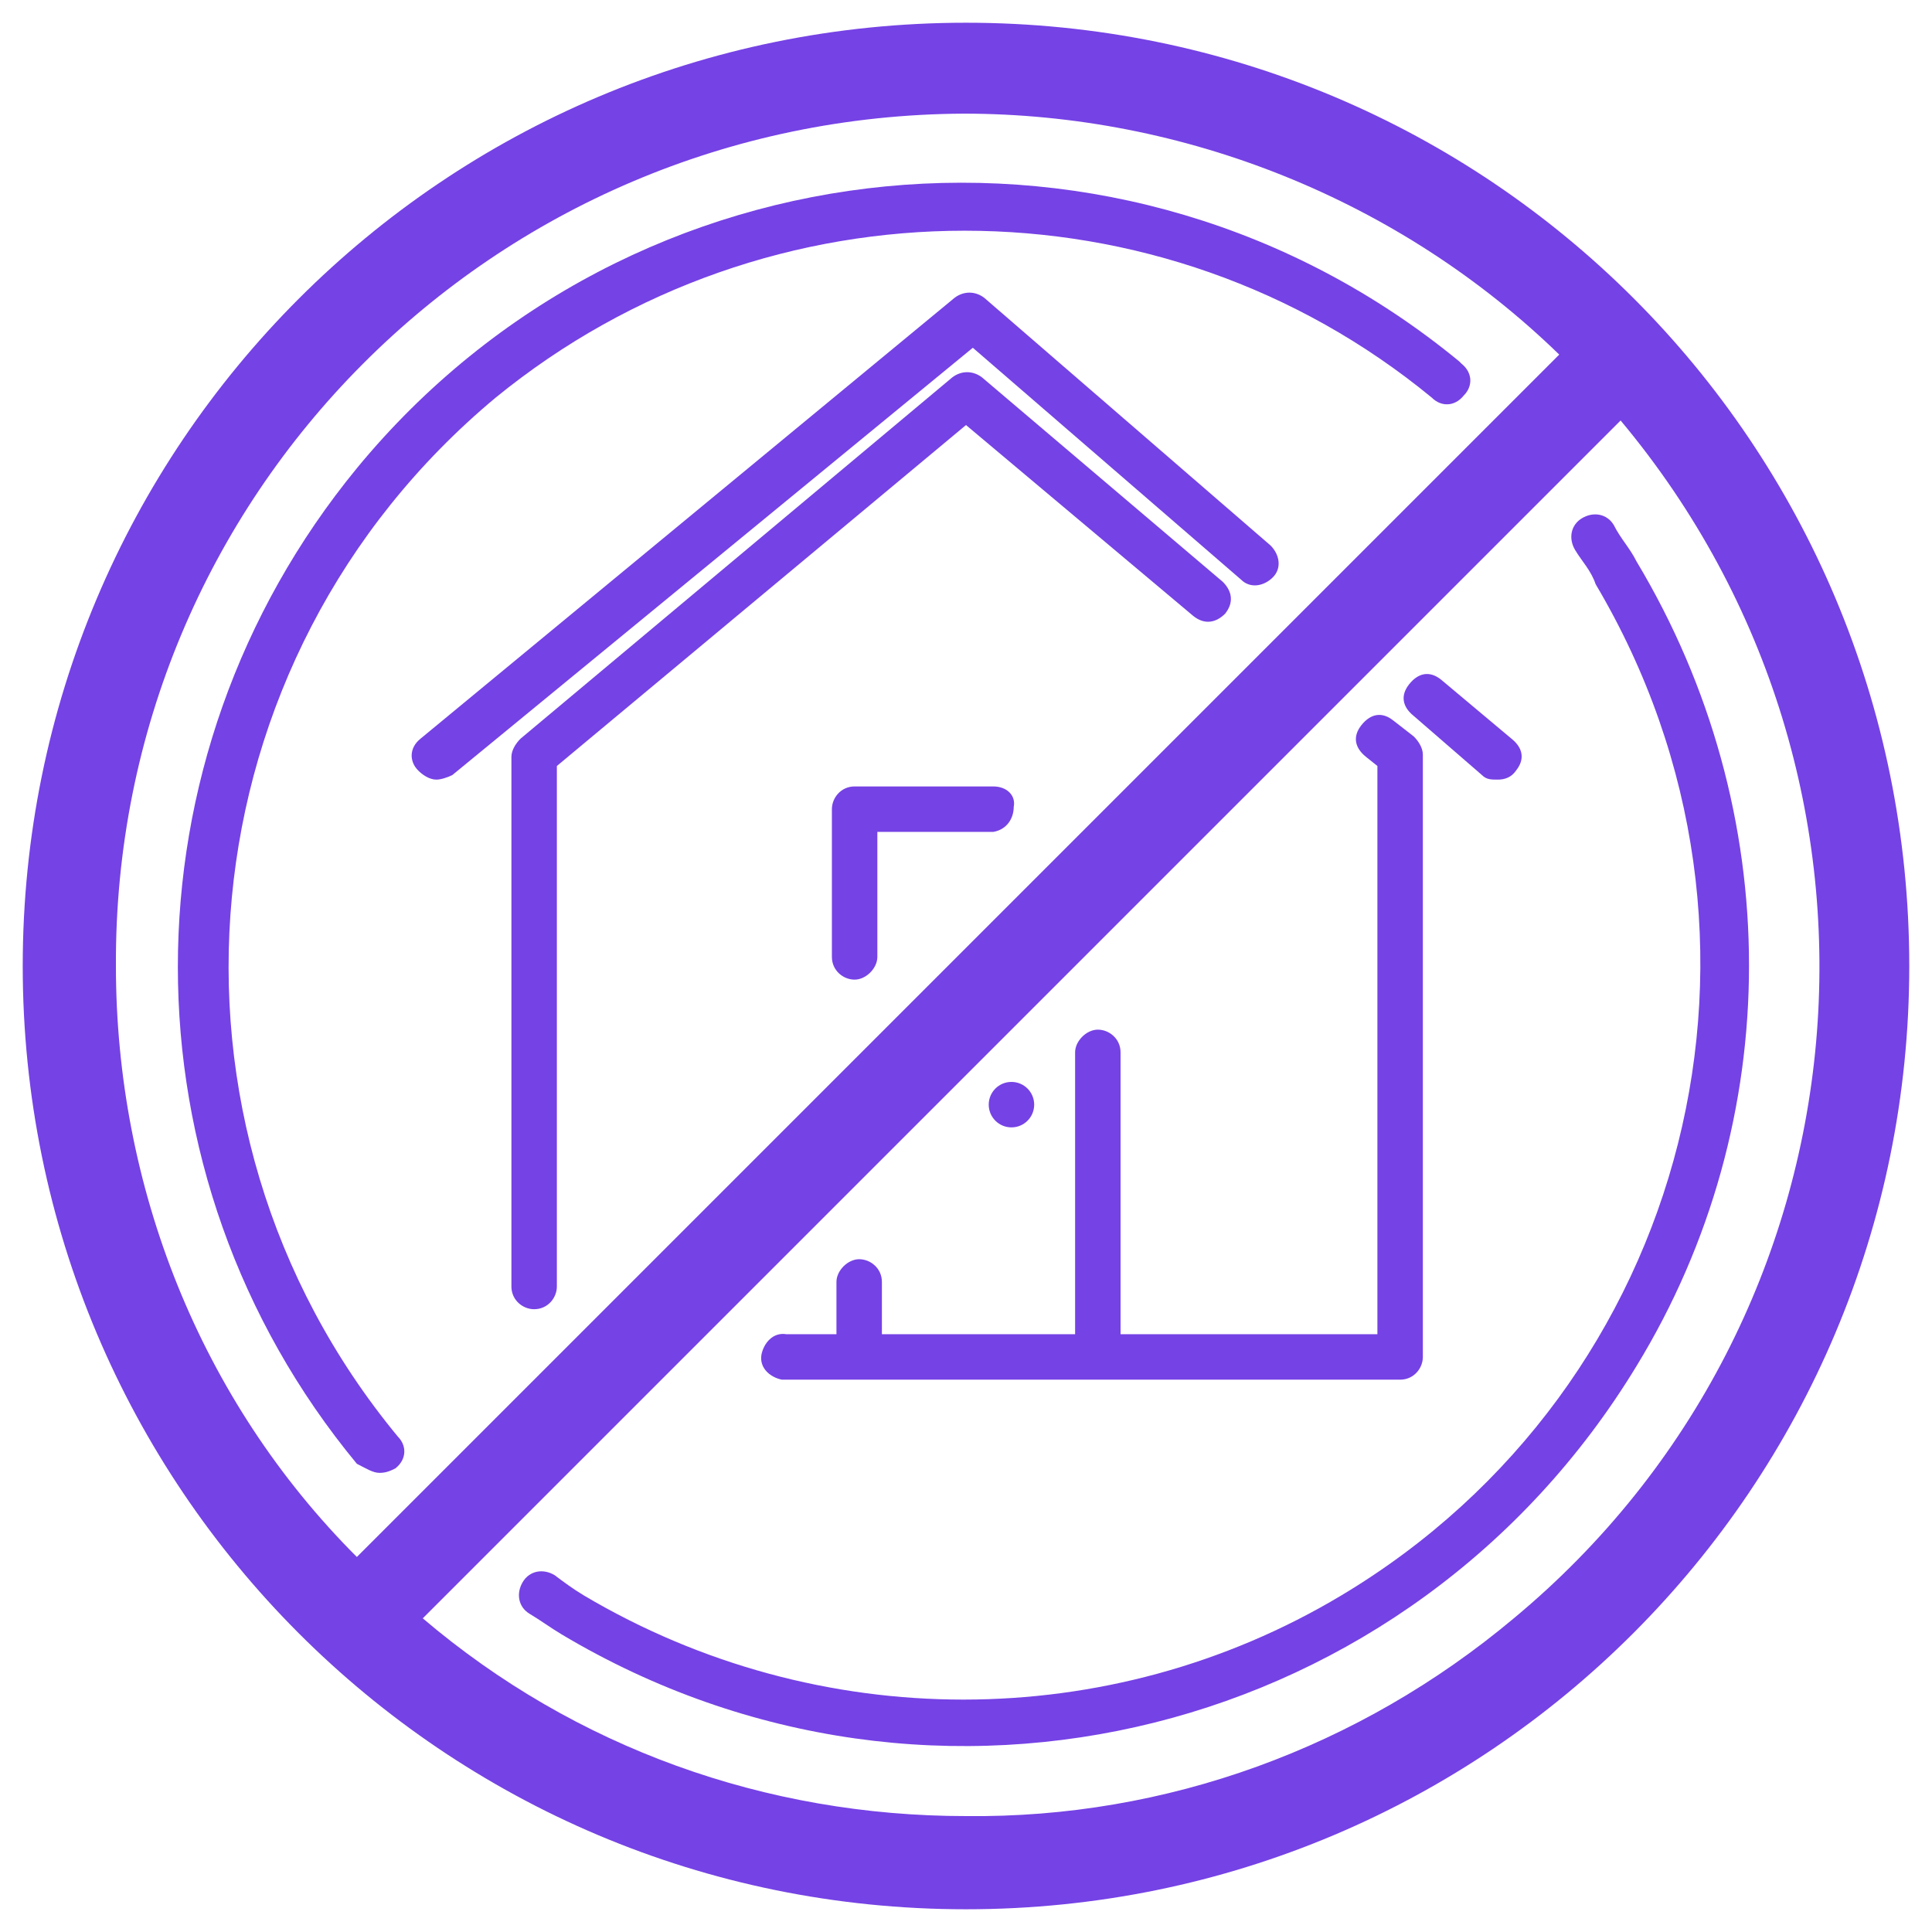
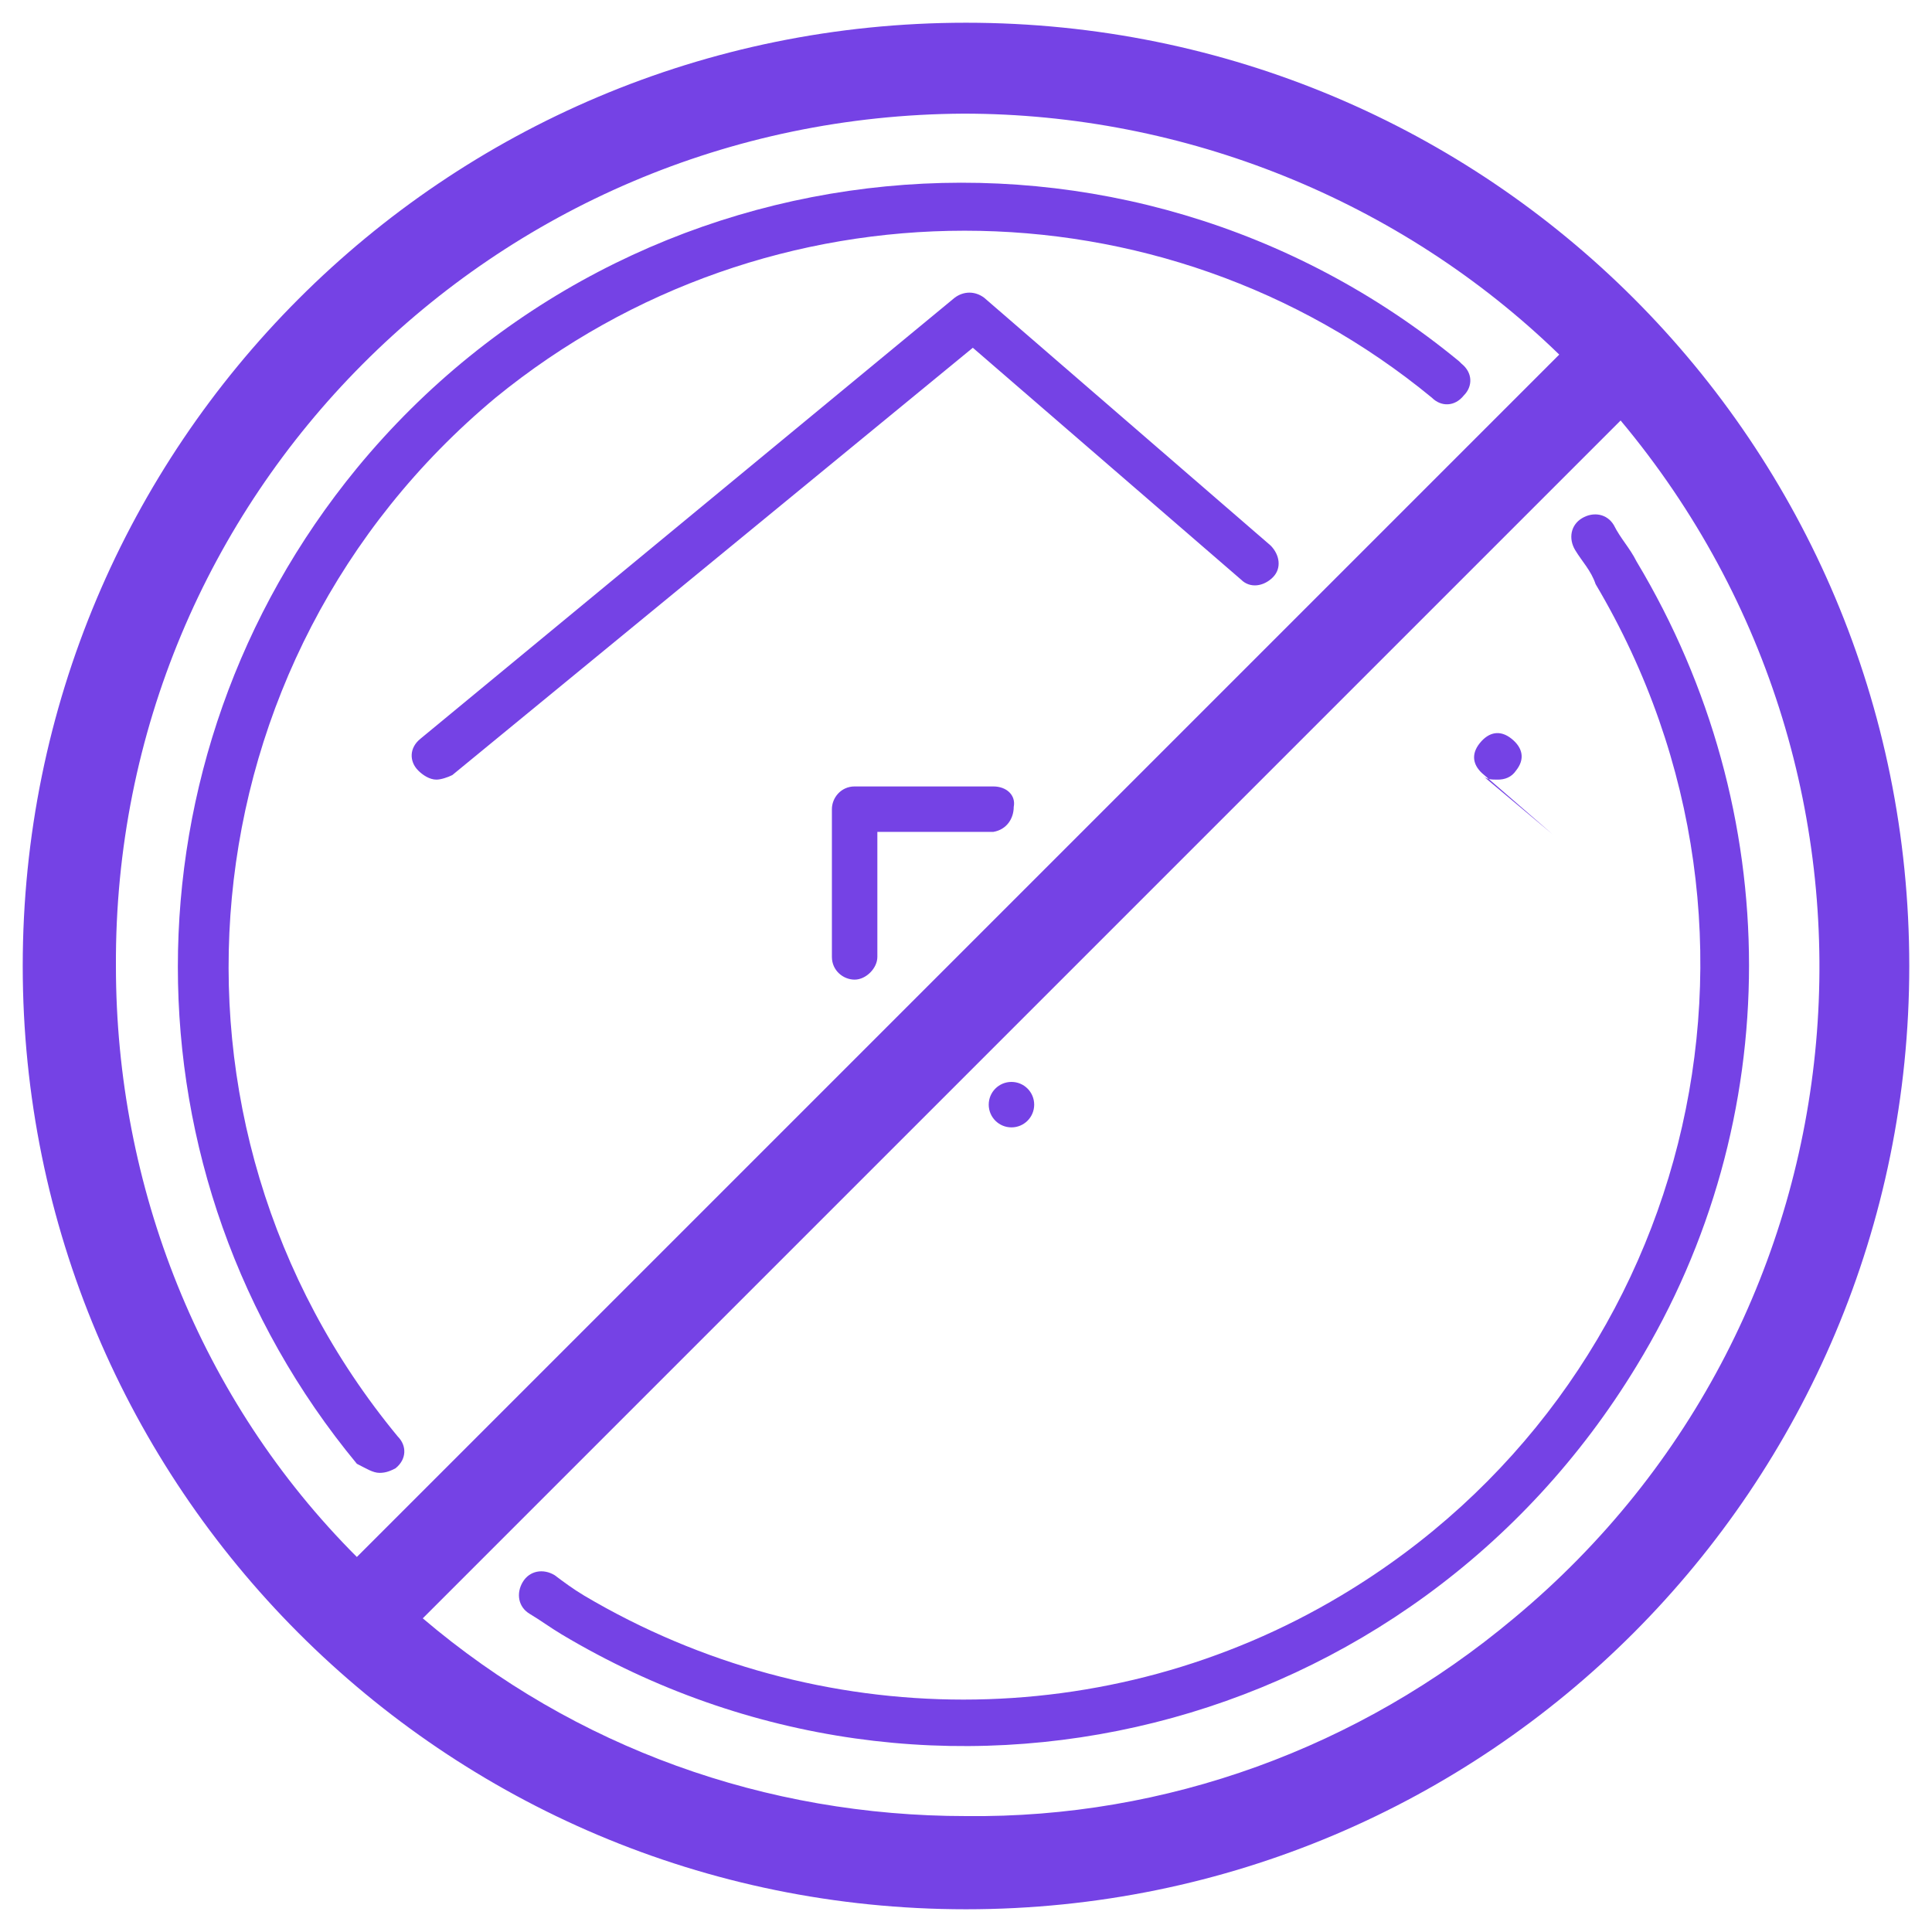
<svg xmlns="http://www.w3.org/2000/svg" viewBox="0 0 85 85">
  <g fill="#7542E5">
-     <path d="M34.6 60.7h27c.6 0 1-.5 1-1V33.2c0-.3-.2-.6-.4-.8l-.9-.7c-.5-.4-1-.3-1.4.2-.4.5-.3 1 .2 1.4l.5.4v25H49.3V46.3c0-.6-.5-1-1-1s-1 .5-1 1v12.4h-8.5v-2.3c0-.6-.5-1-1-1s-1 .5-1 1v2.3h-2.2c-.6-.1-1 .4-1.1.9-.1.6.4 1 .9 1.1h.2zM43.2 16.6c-.4-.3-.9-.3-1.3 0l-19 15.9c-.2.2-.4.5-.4.8v23.3c0 .6.5 1 1 1 .6 0 1-.5 1-1V33.7l18-15 10 8.4c.5.4 1 .3 1.4-.1.4-.5.3-1-.1-1.4l-10.6-9z" />
    <path d="M43.7 34.6h-6.1c-.6 0-1 .5-1 1v6.5c0 .6.5 1 1 1s1-.5 1-1v-5.5h5.1c.6-.1.9-.6.9-1.1.1-.5-.3-.9-.9-.9z" />
    <circle cx="44.5" cy="48.6" r="1" />
    <path d="M42.5 1C19.5 1 1 19.6 1 42.5S19.5 84 42.5 84 84 65.4 84 42.5C84 19.5 65.5 1 42.5 1zM5.1 42.5C5 21.8 21.7 5.1 42.4 5c9.7 0 19.2 3.8 26.2 10.6L15.7 68.5c-6.9-6.9-10.6-16.3-10.6-26zm37.4 37.4c-8.8 0-17.2-3-23.9-8.7l52.7-52.7C84.6 34.4 82.5 58 66.6 71.2c-6.8 5.7-15.3 8.8-24.1 8.7z" />
    <path d="M16.7 64.8c.3 0 .5-.1.7-.2.5-.4.5-1 .1-1.4C6.1 49.4 8 29 21.8 17.5c12-9.8 29.3-9.8 41.2 0 .4.4 1 .4 1.4-.1.4-.4.4-1-.1-1.4l-.1-.1c-14.7-12.1-36.4-10-48.5 4.7-10.5 12.8-10.5 31.1 0 43.8.4.2.7.4 1 .4zM72 24.7c-.3-.6-.7-1-1-1.6-.3-.5-.9-.6-1.4-.3s-.6.9-.3 1.4c.3.5.7.9.9 1.5C79.4 41.2 74.4 61 59 70.2c-10.2 6.1-23 6.1-33.3 0-.5-.3-.9-.6-1.3-.9-.5-.3-1.1-.2-1.4.3-.3.5-.2 1.1.3 1.4.5.3.9.6 1.4.9 16.4 9.8 37.4 4.5 47.3-11.8 6.6-10.8 6.6-24.4 0-35.4z" />
-     <path d="M43.3 13.1c-.4-.3-.9-.3-1.3 0L18.5 32.5c-.5.4-.5 1-.1 1.4.2.2.5.4.8.4.2 0 .5-.1.7-.2l22.9-18.8 11.8 10.2c.4.4 1 .3 1.4-.1.4-.4.3-1-.1-1.4L43.3 13.1zM65.2 34.1c.2.2.4.2.7.2.3 0 .6-.1.8-.4.4-.5.3-1-.2-1.4l-3.1-2.6c-.5-.4-1-.3-1.4.2-.4.5-.3 1 .2 1.4l3 2.6z" />
+     <path d="M43.3 13.1c-.4-.3-.9-.3-1.3 0L18.5 32.5c-.5.4-.5 1-.1 1.4.2.2.5.4.8.4.2 0 .5-.1.7-.2l22.9-18.8 11.8 10.2c.4.4 1 .3 1.4-.1.4-.4.3-1-.1-1.4L43.3 13.1zM65.2 34.1c.2.2.4.2.7.2.3 0 .6-.1.8-.4.4-.5.3-1-.2-1.4c-.5-.4-1-.3-1.4.2-.4.5-.3 1 .2 1.4l3 2.6z" />
  </g>
</svg>